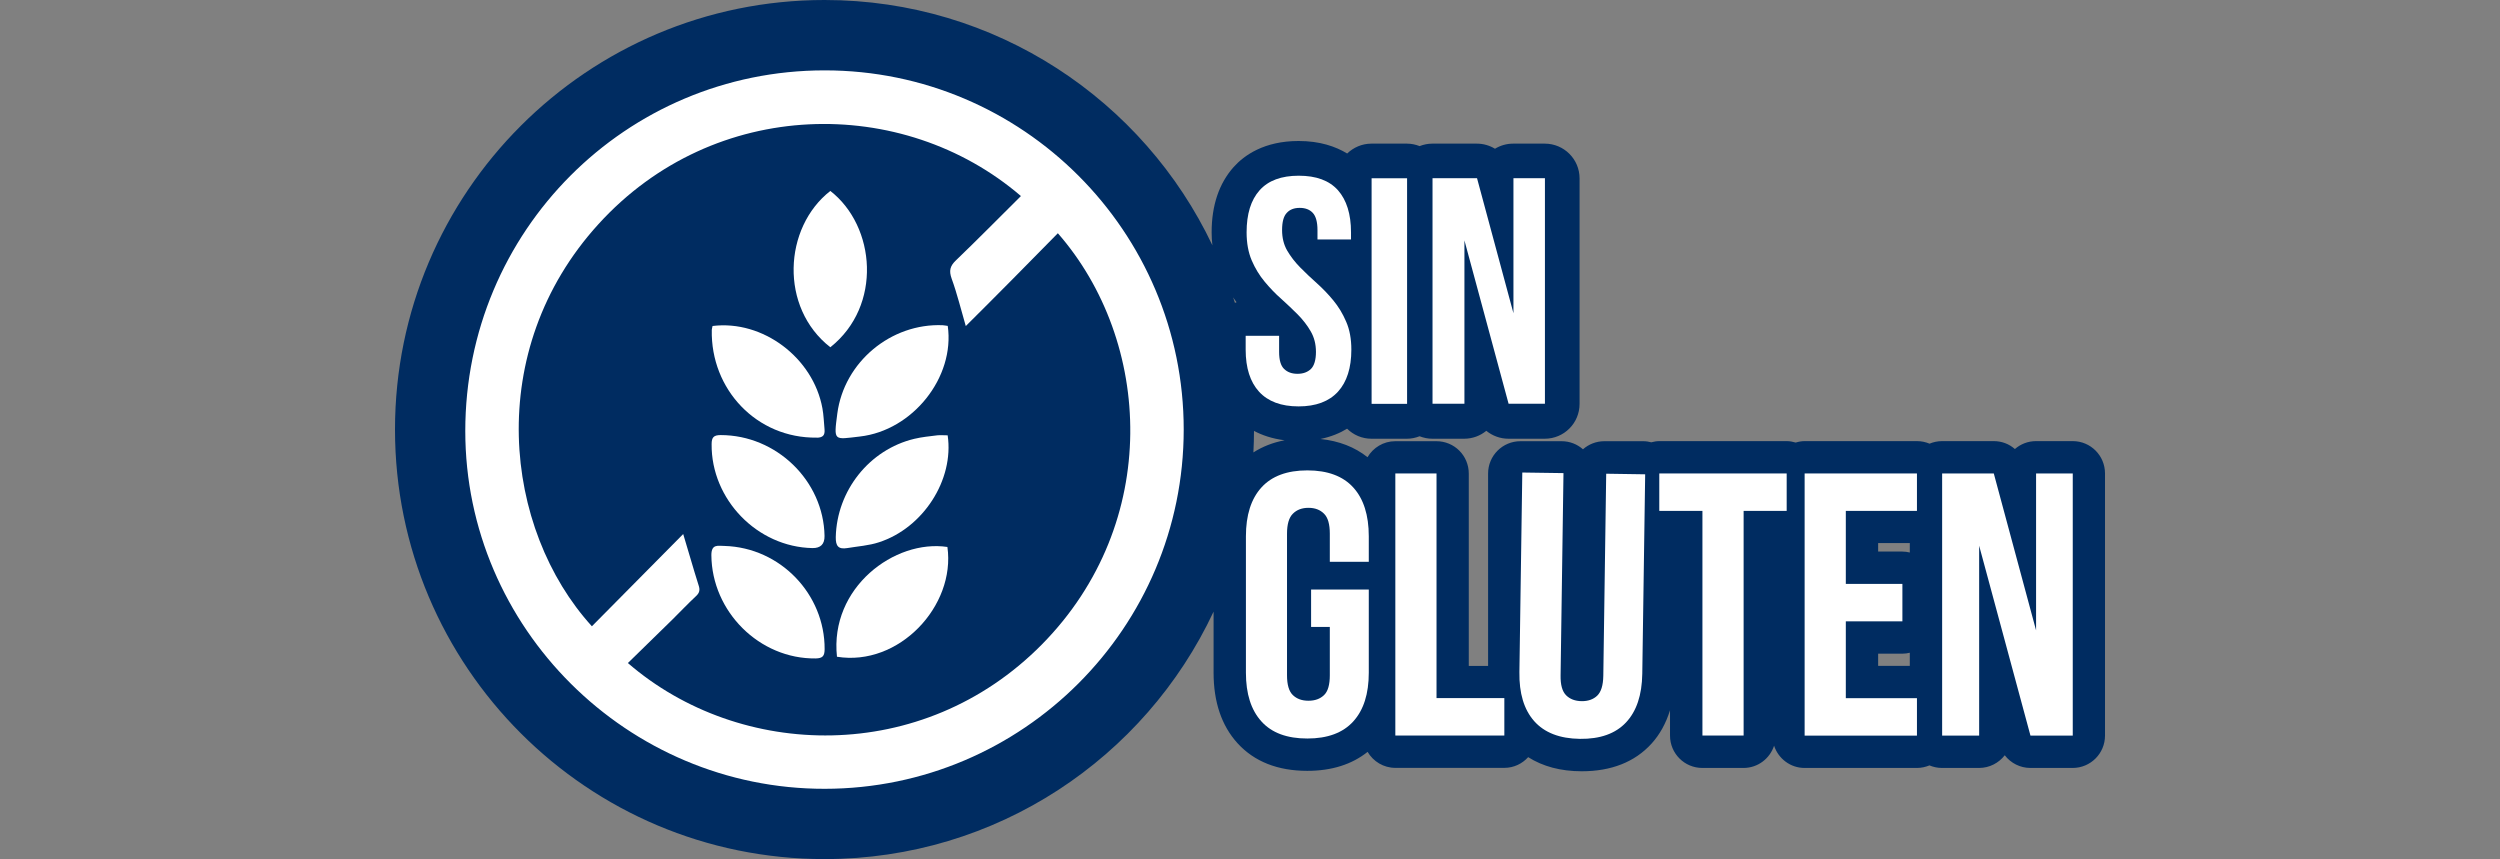
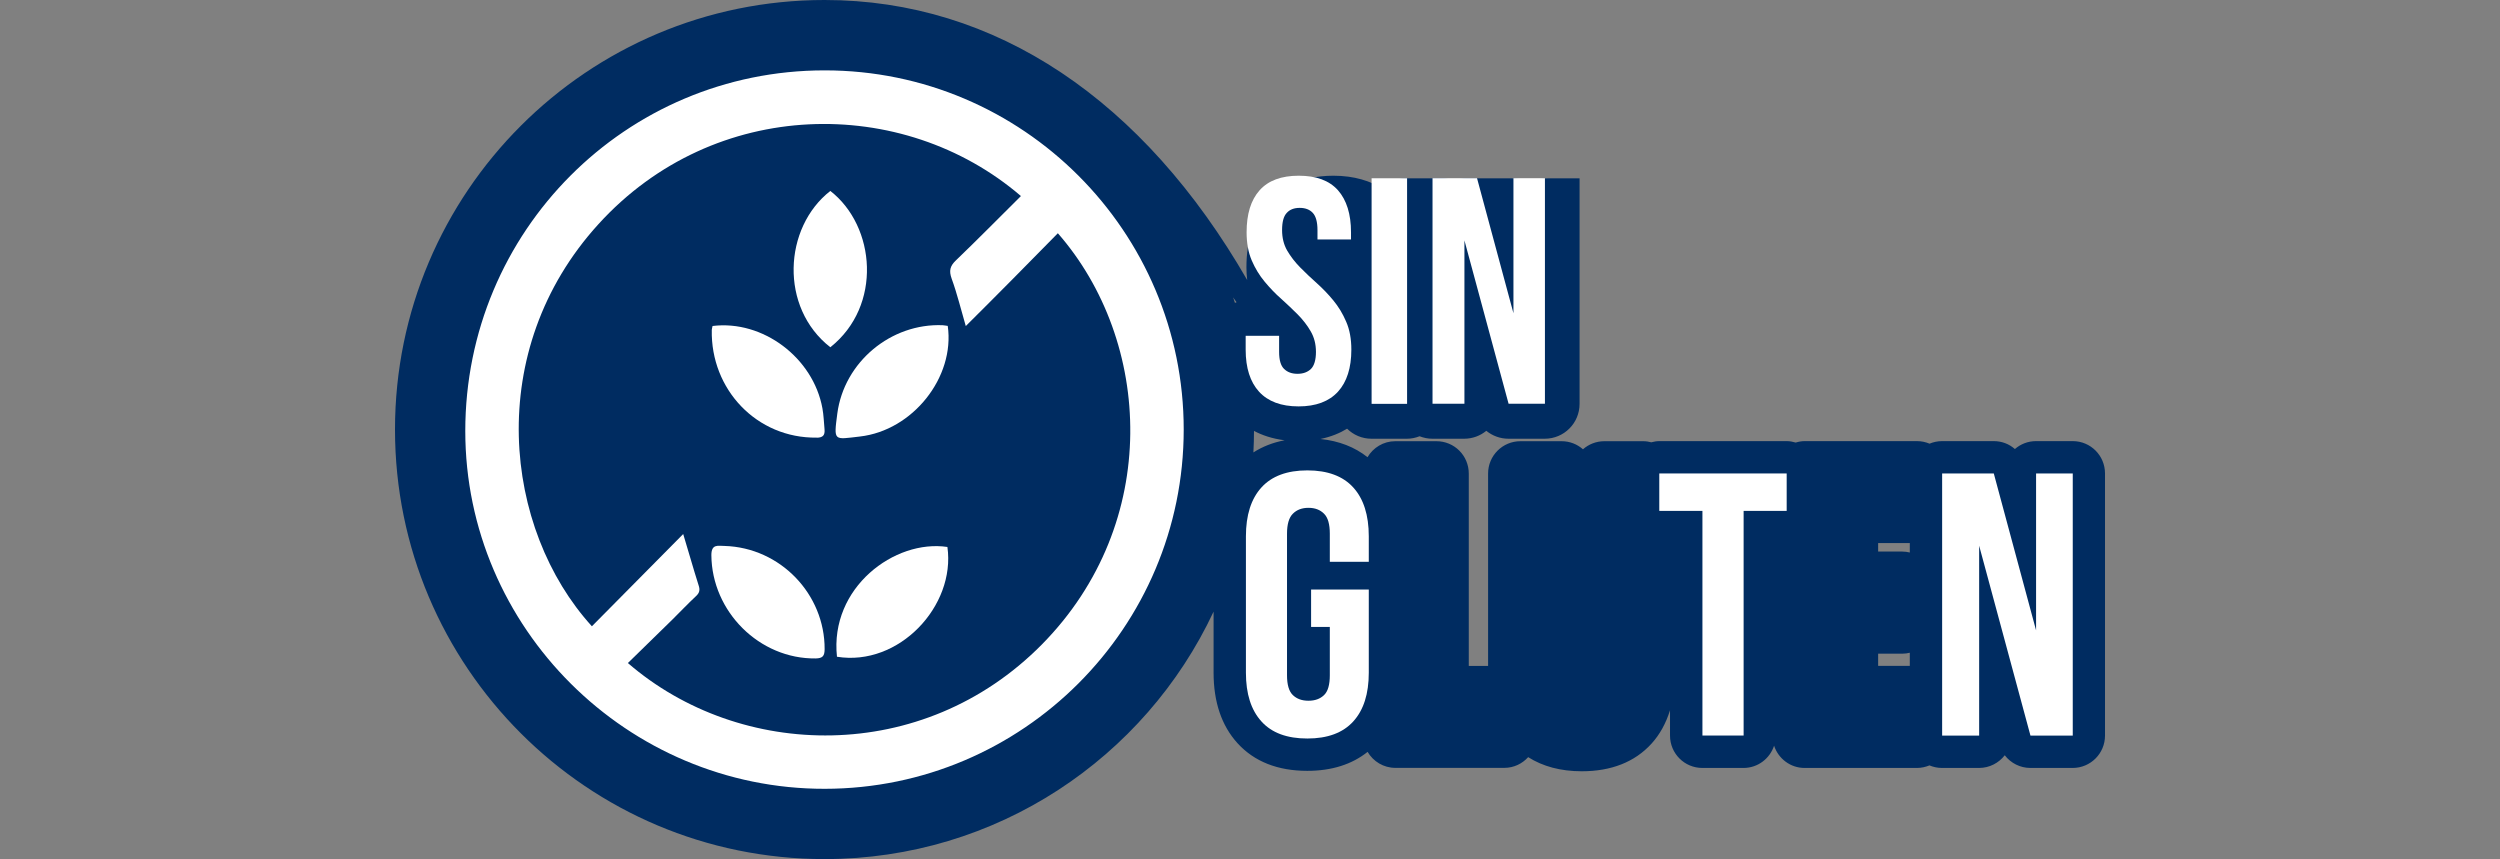
<svg xmlns="http://www.w3.org/2000/svg" id="Capa_1" version="1.1" viewBox="0 0 293.8 100.96">
  <rect x="0" y="0" width="293.8" height="100.96" fill="#808080" stroke="none" />
  <defs>
    <style>
      .st0 {
        fill: #fff;
      }

      .st1 {
        fill: #002c61;
      }
    </style>
  </defs>
-   <path class="st1" d="M243.59,51.84h-4.31c-.96,0-1.82.35-2.49.93-.67-.59-1.54-.93-2.48-.93h-6.08c-.52,0-1.02.11-1.47.3-.45-.19-.95-.3-1.48-.3h-13.2c-.37,0-.72.07-1.05.17-.34-.1-.69-.17-1.06-.17h-14.96c-.33,0-.65.06-.95.14-.3-.08-.61-.13-.94-.13h-4.58c-.96,0-1.84.36-2.51.95-.67-.59-1.54-.95-2.51-.95h-4.84c-2.1,0-3.8,1.7-3.8,3.8v22.61h-2.27v-22.61c0-2.1-1.69-3.8-3.8-3.8h-4.84c-1.39,0-2.6.76-3.26,1.88-1.5-1.19-3.34-1.91-5.53-2.14,1.26-.26,2.3-.7,3.13-1.21.74.73,1.75,1.18,2.86,1.18h4.17c.53,0,1.03-.11,1.49-.29.46.18.96.29,1.49.29h3.75c.99,0,1.89-.35,2.6-.93.71.58,1.62.93,2.6.93h4.27c2.26,0,4.09-1.83,4.09-4.09v-26.51c0-2.25-1.83-4.08-4.09-4.08h-3.71c-.78,0-1.52.22-2.14.6-.63-.38-1.36-.6-2.14-.6h-5.23c-.53,0-1.03.11-1.49.29-.46-.18-.96-.29-1.49-.29h-4.17c-1.11,0-2.11.45-2.85,1.16-1.35-.82-3.2-1.47-5.71-1.47-4.05,0-6.4,1.68-7.65,3.08-1.7,1.92-2.57,4.49-2.57,7.66,0,.52.03,1.03.09,1.52C134.39,11.78,117.02,0,96.9,0c-27.88,0-50.48,22.6-50.48,50.48s22.6,50.48,50.48,50.48c20.23,0,37.67-11.9,45.72-29.08v7.17c0,3.46.95,6.25,2.82,8.3,1.96,2.15,4.72,3.24,8.19,3.24,2.88,0,5.25-.76,7.09-2.23.66,1.12,1.87,1.88,3.26,1.88h12.81c1.11,0,2.11-.49,2.8-1.26,1.72,1.09,3.82,1.66,6.3,1.66,3.47,0,6.23-1.09,8.19-3.24,1-1.1,1.71-2.42,2.18-3.93v2.98c0,2.09,1.69,3.8,3.8,3.8h4.84c1.68,0,3.09-1.1,3.59-2.61.5,1.51,1.91,2.61,3.58,2.61h13.2c.52,0,1.02-.11,1.48-.3.45.19.95.3,1.47.3h4.36c1.23,0,2.32-.59,3.02-1.49.7.92,1.81,1.49,3.01,1.49h4.97c2.1,0,3.8-1.7,3.8-3.8v-30.81c0-2.1-1.69-3.8-3.8-3.8ZM220.72,64.82v-1h3.72v1.11c-.28-.07-.57-.11-.87-.11h-2.85ZM220.72,78.25v-1.43h2.85c.3,0,.59-.04.87-.11v1.54h-3.72ZM145.32,35.52c-.06.02-.12.05-.19.07-.07-.21-.14-.42-.21-.64.14.19.25.39.4.57ZM147.37,50.64c.96.51,2.15.92,3.6,1.1-1.37.26-2.6.74-3.67,1.43.04-.84.07-1.68.07-2.53Z" />
+   <path class="st1" d="M243.59,51.84h-4.31c-.96,0-1.82.35-2.49.93-.67-.59-1.54-.93-2.48-.93h-6.08c-.52,0-1.02.11-1.47.3-.45-.19-.95-.3-1.48-.3h-13.2c-.37,0-.72.07-1.05.17-.34-.1-.69-.17-1.06-.17h-14.96c-.33,0-.65.06-.95.14-.3-.08-.61-.13-.94-.13h-4.58c-.96,0-1.84.36-2.51.95-.67-.59-1.54-.95-2.51-.95h-4.84c-2.1,0-3.8,1.7-3.8,3.8v22.61h-2.27v-22.61c0-2.1-1.69-3.8-3.8-3.8h-4.84c-1.39,0-2.6.76-3.26,1.88-1.5-1.19-3.34-1.91-5.53-2.14,1.26-.26,2.3-.7,3.13-1.21.74.73,1.75,1.18,2.86,1.18h4.17c.53,0,1.03-.11,1.49-.29.46.18.96.29,1.49.29h3.75c.99,0,1.89-.35,2.6-.93.71.58,1.62.93,2.6.93h4.27c2.26,0,4.09-1.83,4.09-4.09v-26.51h-3.71c-.78,0-1.52.22-2.14.6-.63-.38-1.36-.6-2.14-.6h-5.23c-.53,0-1.03.11-1.49.29-.46-.18-.96-.29-1.49-.29h-4.17c-1.11,0-2.11.45-2.85,1.16-1.35-.82-3.2-1.47-5.71-1.47-4.05,0-6.4,1.68-7.65,3.08-1.7,1.92-2.57,4.49-2.57,7.66,0,.52.03,1.03.09,1.52C134.39,11.78,117.02,0,96.9,0c-27.88,0-50.48,22.6-50.48,50.48s22.6,50.48,50.48,50.48c20.23,0,37.67-11.9,45.72-29.08v7.17c0,3.46.95,6.25,2.82,8.3,1.96,2.15,4.72,3.24,8.19,3.24,2.88,0,5.25-.76,7.09-2.23.66,1.12,1.87,1.88,3.26,1.88h12.81c1.11,0,2.11-.49,2.8-1.26,1.72,1.09,3.82,1.66,6.3,1.66,3.47,0,6.23-1.09,8.19-3.24,1-1.1,1.71-2.42,2.18-3.93v2.98c0,2.09,1.69,3.8,3.8,3.8h4.84c1.68,0,3.09-1.1,3.59-2.61.5,1.51,1.91,2.61,3.58,2.61h13.2c.52,0,1.02-.11,1.48-.3.45.19.95.3,1.47.3h4.36c1.23,0,2.32-.59,3.02-1.49.7.92,1.81,1.49,3.01,1.49h4.97c2.1,0,3.8-1.7,3.8-3.8v-30.81c0-2.1-1.69-3.8-3.8-3.8ZM220.72,64.82v-1h3.72v1.11c-.28-.07-.57-.11-.87-.11h-2.85ZM220.72,78.25v-1.43h2.85c.3,0,.59-.04.87-.11v1.54h-3.72ZM145.32,35.52c-.06.02-.12.05-.19.07-.07-.21-.14-.42-.21-.64.14.19.25.39.4.57ZM147.37,50.64c.96.51,2.15.92,3.6,1.1-1.37.26-2.6.74-3.67,1.43.04-.84.07-1.68.07-2.53Z" />
  <g>
    <path class="st0" d="M96.91,8.27c-23.38,0-42.23,18.91-42.23,42.38,0,23.13,19.04,42.08,42.25,42.05,23.28-.02,42.18-18.96,42.18-42.22,0-23.28-18.93-42.22-42.2-42.21ZM122.45,75.73c-14.03,14.21-35.5,13.57-48.66,2.19,1.74-1.71,3.48-3.4,5.21-5.09.93-.92,1.83-1.87,2.78-2.76.44-.4.51-.75.31-1.32-.62-1.95-1.17-3.93-1.8-5.99-3.6,3.64-7.17,7.24-10.73,10.84-10.37-11.4-12.79-32.37.78-47.27,13.61-14.95,35.76-15.2,49.64-3.29-2.59,2.57-5.07,5.09-7.64,7.56-.7.67-.83,1.22-.5,2.15.64,1.75,1.08,3.59,1.66,5.57,1.87-1.87,3.69-3.67,5.47-5.48,1.79-1.81,3.57-3.61,5.35-5.43,11.09,12.68,12.23,34.03-1.88,48.33Z" />
    <path class="st0" d="M97.58,22.44c-5.51,4.3-5.99,13.7,0,18.37,6.13-4.86,5.34-14.22,0-18.37Z" />
-     <path class="st0" d="M110.14,51.16c-.9.11-1.81.2-2.69.41-5.3,1.27-9.1,6.1-9.23,11.54-.02,1.07.31,1.47,1.35,1.3,1.25-.21,2.54-.29,3.72-.68,5.2-1.68,8.85-7.34,8.08-12.57-.45,0-.86-.04-1.24,0Z" />
-     <path class="st0" d="M95.48,64.41q1.44.02,1.42-1.42c-.11-6.5-5.66-11.86-12.21-11.86-.82,0-1.06.27-1.06,1.07-.06,6.49,5.36,12.09,11.86,12.21Z" />
    <path class="st0" d="M110.8,38.22c-6.09-.26-11.61,4.33-12.4,10.39-.43,3.31-.42,3.04,2.65,2.69,6.22-.71,11.19-6.97,10.33-13-.24-.03-.42-.07-.59-.08Z" />
    <path class="st0" d="M85.16,64.16c-.77,0-1.56-.27-1.56,1.08.05,6.64,5.65,12.22,12.26,12.14.82-.02,1.04-.28,1.05-1.08.03-6.48-5.21-11.94-11.75-12.14Z" />
    <path class="st0" d="M95.98,51.44c.73-.01.98-.29.92-.98-.08-.83-.1-1.67-.25-2.48-1.08-5.93-6.99-10.4-12.91-9.67-.04.19-.08.32-.09.46-.15,6.99,5.28,12.76,12.34,12.66Z" />
    <path class="st0" d="M98.36,77.18c7.28,1.18,13.96-5.97,12.98-12.9-6.19-.93-13.85,4.77-12.98,12.9Z" />
    <path class="st0" d="M153.64,55.28c-2.38,0-4.18.67-5.39,2-1.22,1.34-1.83,3.25-1.83,5.75v16.02c0,2.5.61,4.4,1.83,5.74,1.21,1.34,3.01,2,5.39,2s4.18-.67,5.39-2c1.22-1.34,1.83-3.24,1.83-5.74v-9.77h-6.78v4.4h2.2v5.68c0,1.11-.22,1.89-.68,2.33-.46.44-1.06.66-1.83.66s-1.37-.22-1.83-.66c-.46-.44-.69-1.21-.69-2.33v-16.64c0-1.11.23-1.9.69-2.35.46-.46,1.06-.69,1.83-.69s1.37.23,1.83.69c.46.45.68,1.24.68,2.35v3.3h4.58v-2.99c0-2.5-.61-4.41-1.83-5.75-1.21-1.33-3.01-2-5.39-2Z" />
-     <polygon class="st0" points="168.82 55.64 163.98 55.64 163.98 86.44 176.79 86.44 176.79 82.04 168.82 82.04 168.82 55.64" />
-     <path class="st0" d="M188.42,79.44c-.02,1.11-.26,1.88-.72,2.32-.45.43-1.07.65-1.83.64-.76-.01-1.37-.24-1.82-.69-.45-.45-.67-1.22-.65-2.34l.34-23.77-4.84-.07-.34,23.45c-.04,2.5.54,4.41,1.74,5.77,1.2,1.35,2.99,2.05,5.37,2.08,2.37.03,4.18-.61,5.42-1.93,1.24-1.32,1.87-3.22,1.91-5.71l.34-23.45-4.58-.07-.34,23.77Z" />
    <polygon class="st0" points="195 60.04 200.07 60.04 200.07 86.44 204.91 86.44 204.91 60.04 209.97 60.04 209.97 55.64 195 55.64 195 60.04" />
-     <polygon class="st0" points="212.08 86.45 225.28 86.45 225.28 82.05 216.92 82.05 216.92 73.02 223.57 73.02 223.57 68.62 216.92 68.62 216.92 60.04 225.28 60.04 225.28 55.64 212.08 55.64 212.08 86.45" />
    <polygon class="st0" points="239.28 55.64 239.28 74.08 234.31 55.64 228.24 55.64 228.24 86.45 232.59 86.45 232.59 64.13 238.62 86.45 243.59 86.45 243.59 55.64 239.28 55.64" />
    <path class="st0" d="M152.6,47.76c2.04,0,3.59-.58,4.64-1.73,1.04-1.14,1.57-2.8,1.57-4.93,0-1.27-.2-2.37-.61-3.3-.4-.94-.91-1.77-1.51-2.5-.61-.74-1.26-1.41-1.95-2.03-.69-.62-1.35-1.23-1.95-1.85-.61-.62-1.11-1.27-1.52-1.97-.4-.69-.6-1.5-.6-2.41,0-.96.18-1.63.55-2.02.36-.4.87-.59,1.52-.59s1.17.19,1.54.59c.36.39.55,1.06.55,2.02v1.1h3.94v-.84c0-2.15-.52-3.79-1.53-4.94-1.03-1.15-2.56-1.71-4.61-1.71s-3.58.57-4.6,1.71c-1.03,1.15-1.53,2.8-1.53,4.94,0,1.26.2,2.36.6,3.3.4.93.91,1.77,1.52,2.5.6.72,1.25,1.41,1.95,2.02.69.62,1.34,1.24,1.95,1.85.61.62,1.12,1.28,1.52,1.98.4.69.61,1.49.61,2.41s-.2,1.62-.59,2c-.4.38-.92.57-1.58.57s-1.18-.19-1.57-.57c-.39-.37-.59-1.04-.59-2v-1.9h-3.93v1.64c0,2.14.53,3.79,1.57,4.93,1.05,1.15,2.6,1.73,4.65,1.73Z" />
    <rect class="st0" x="161.19" y="20.95" width="4.17" height="26.51" />
    <polygon class="st0" points="181.56 20.94 177.86 20.94 177.86 36.81 173.58 20.94 168.35 20.94 168.35 47.45 172.1 47.45 172.1 28.25 177.29 47.45 181.56 47.45 181.56 20.94" />
  </g>
</svg>